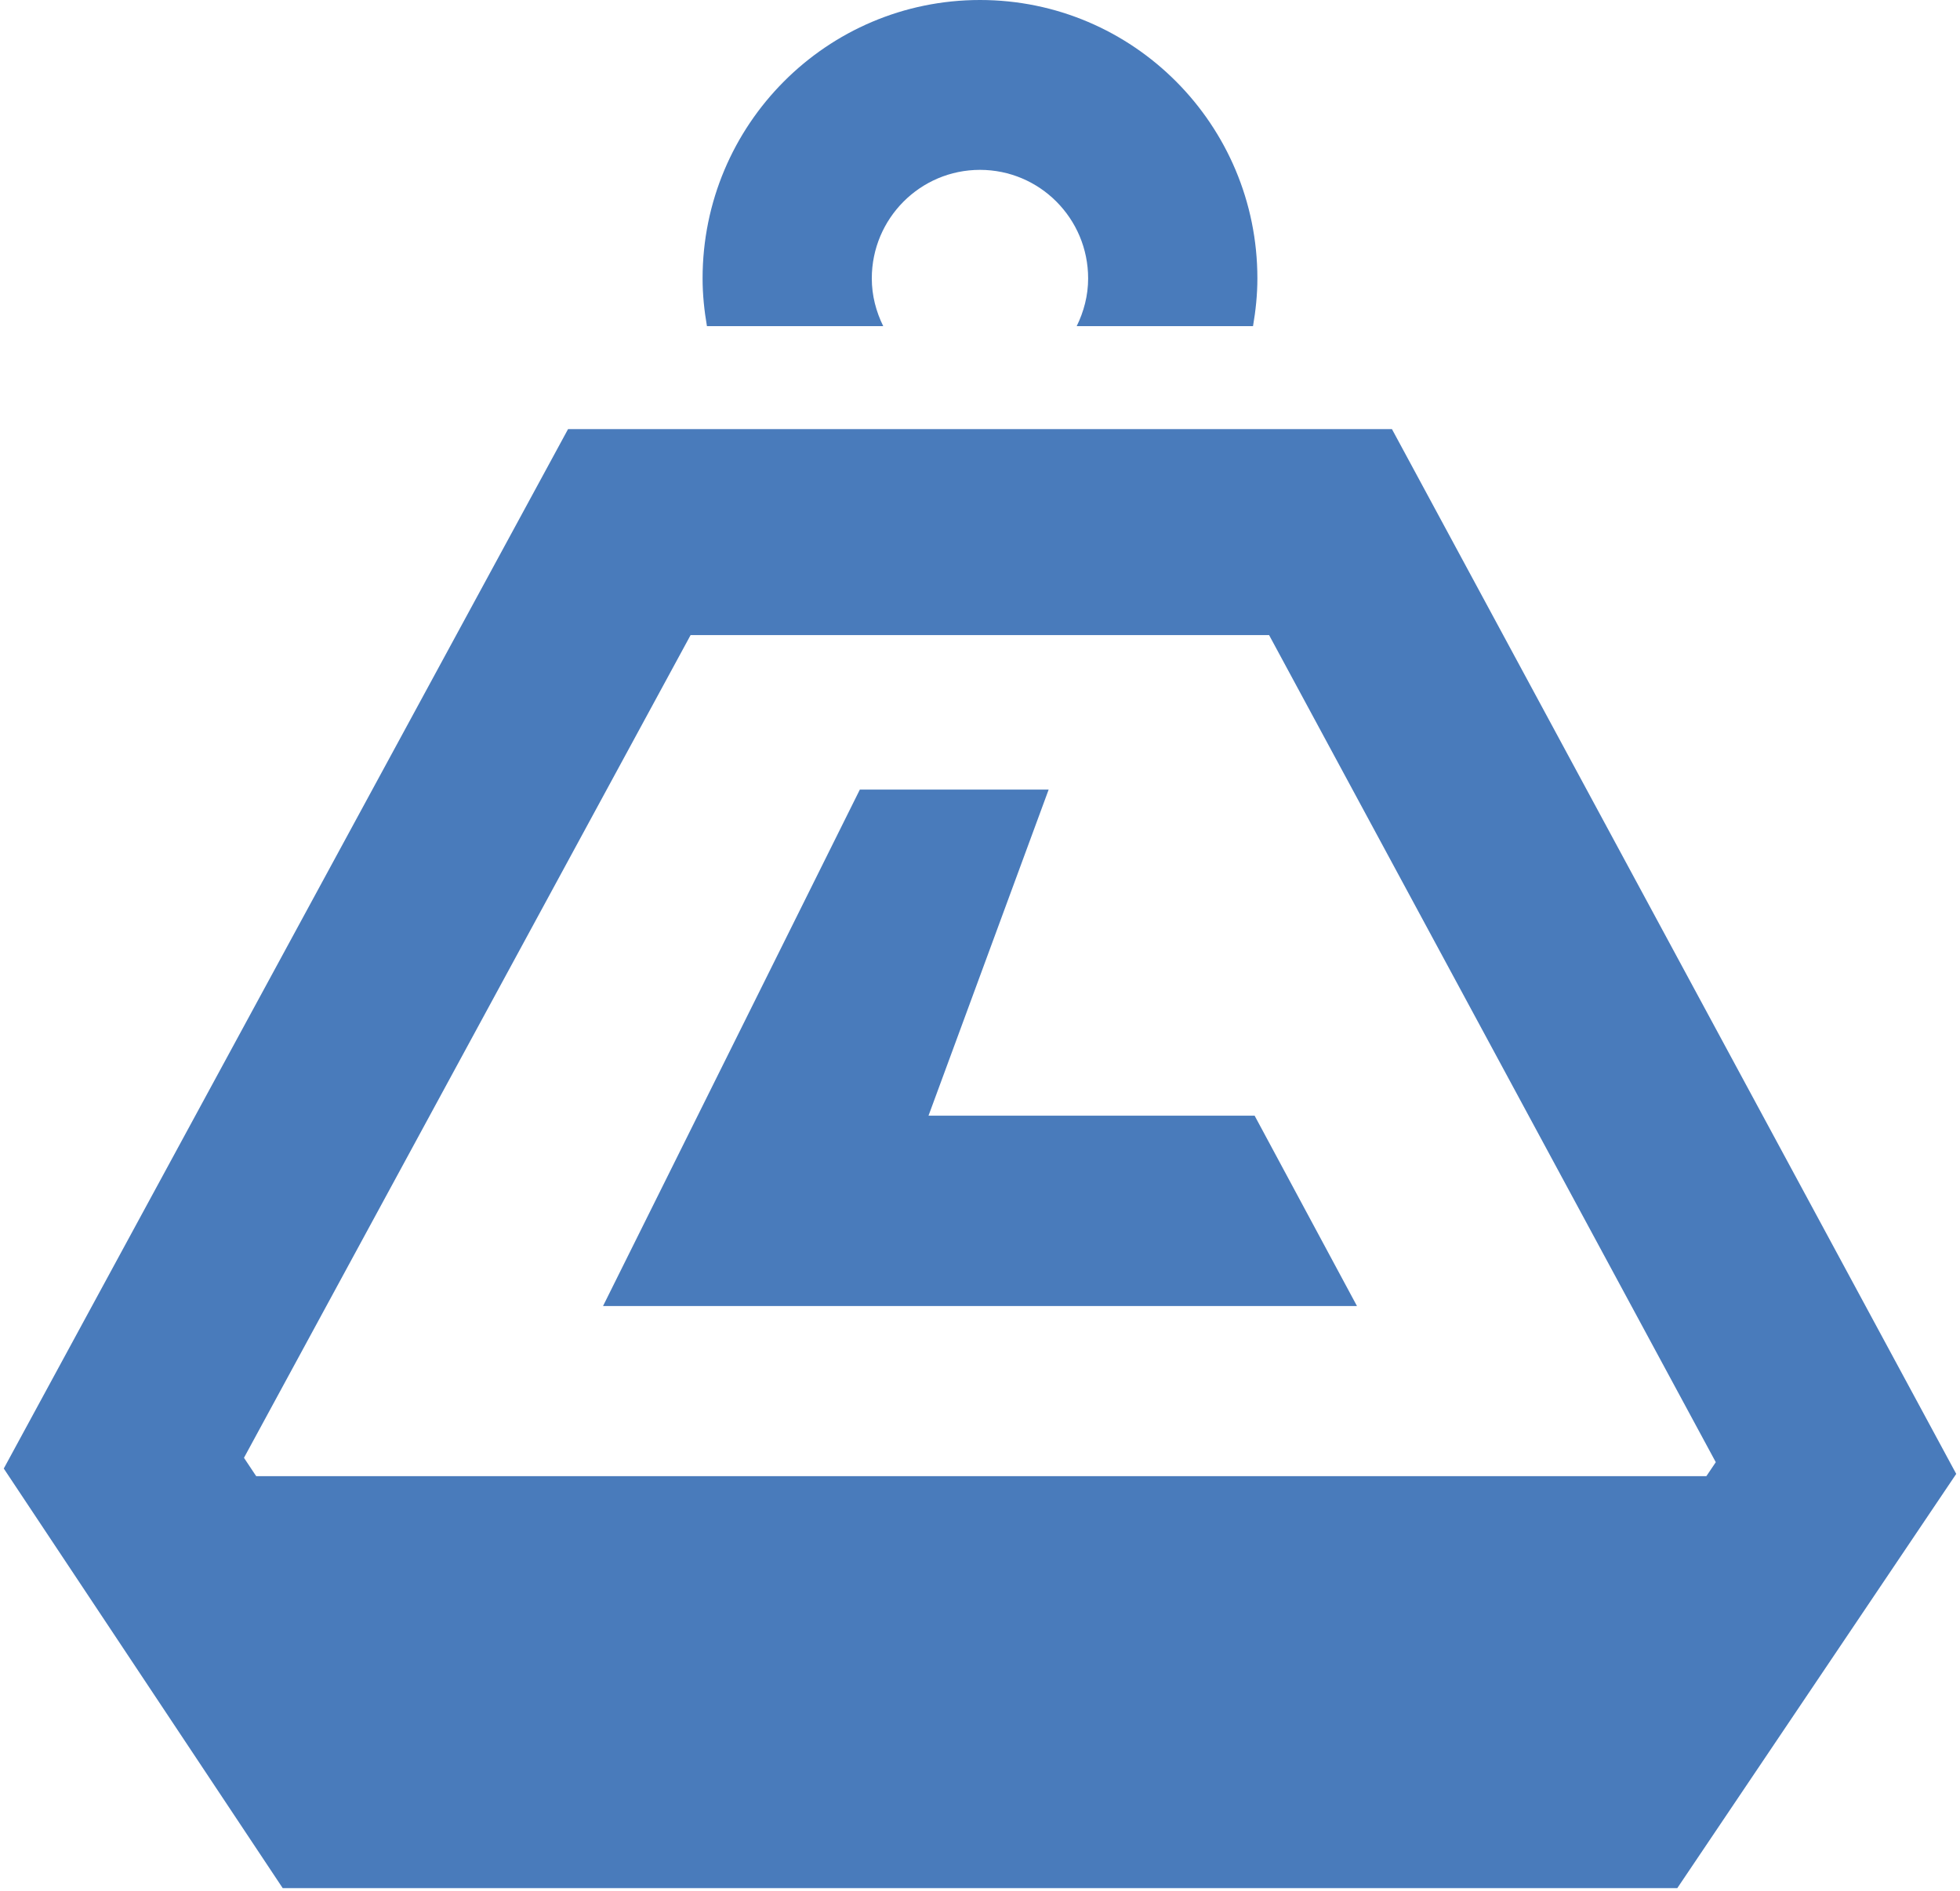
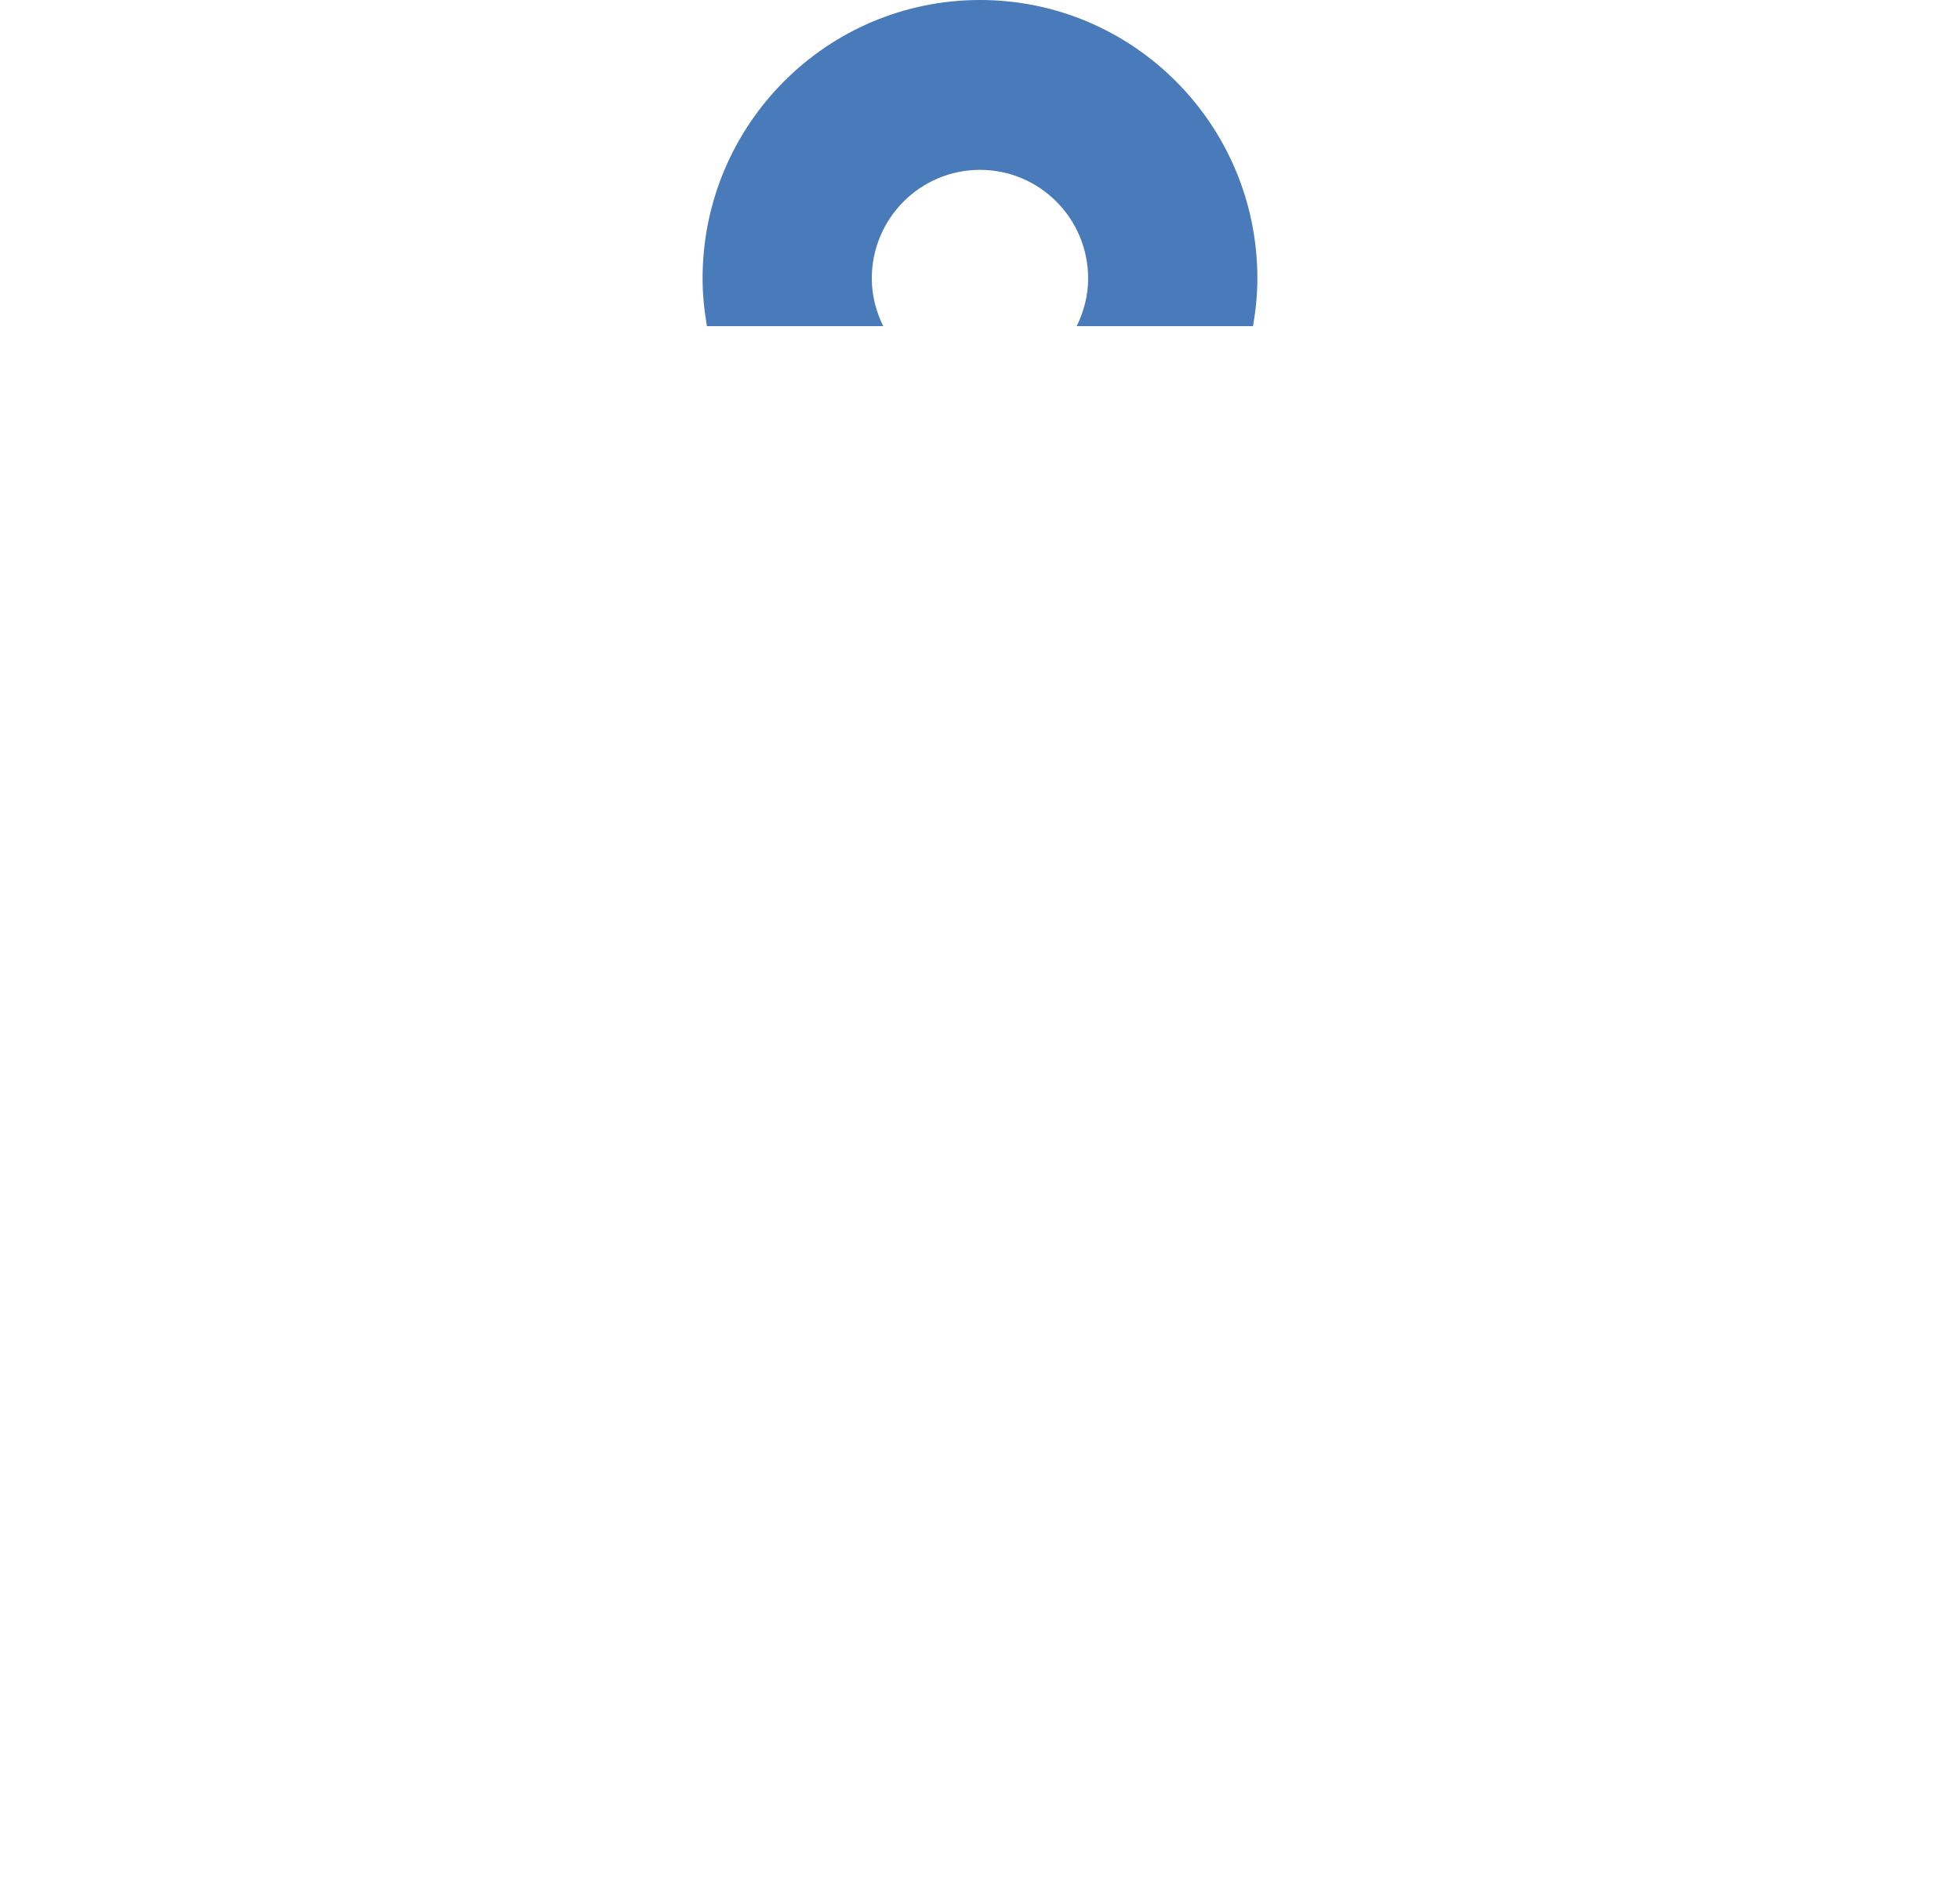
<svg xmlns="http://www.w3.org/2000/svg" width="256px" height="247px" viewBox="0 0 256 247" version="1.1" preserveAspectRatio="xMidYMid">
  <g fill="#497BBB">
-     <path d="M165.759,82.951 L224.102,190.981 L204.759,219.709 L51.344,219.709 L31.866,190.407 L90.201,82.951 L165.759,82.951 L165.759,82.951 Z M181.806,56.048 L74.194,56.048 L0.493,191.81 L36.924,246.612 L219.076,246.612 L255.507,192.51 L181.806,56.048 L181.806,56.048 Z" />
-     <path d="M163.871,145.725 L121.274,145.725 L136.968,103.129 L112.307,103.129 L78.763,170.584 L177.237,170.584 L163.871,145.725 Z" />
-     <path d="M9.178,192.806 L54.016,233.16 L206.467,233.16 L251.306,192.806 L9.178,192.806 Z" />
    <path d="M128,0 C107.989,0 91.766,16.281 91.766,36.369 C91.766,38.498 91.986,40.57 92.335,42.597 L115.36,42.597 C114.432,40.709 113.867,38.615 113.867,36.369 C113.867,28.535 120.194,22.186 127.996,22.186 C135.802,22.186 142.124,28.535 142.124,36.369 C142.124,38.615 141.555,40.709 140.631,42.597 L163.66,42.597 C164.01,40.57 164.23,38.494 164.23,36.369 C164.234,16.281 148.011,0 128,0 L128,0 Z" />
  </g>
</svg>